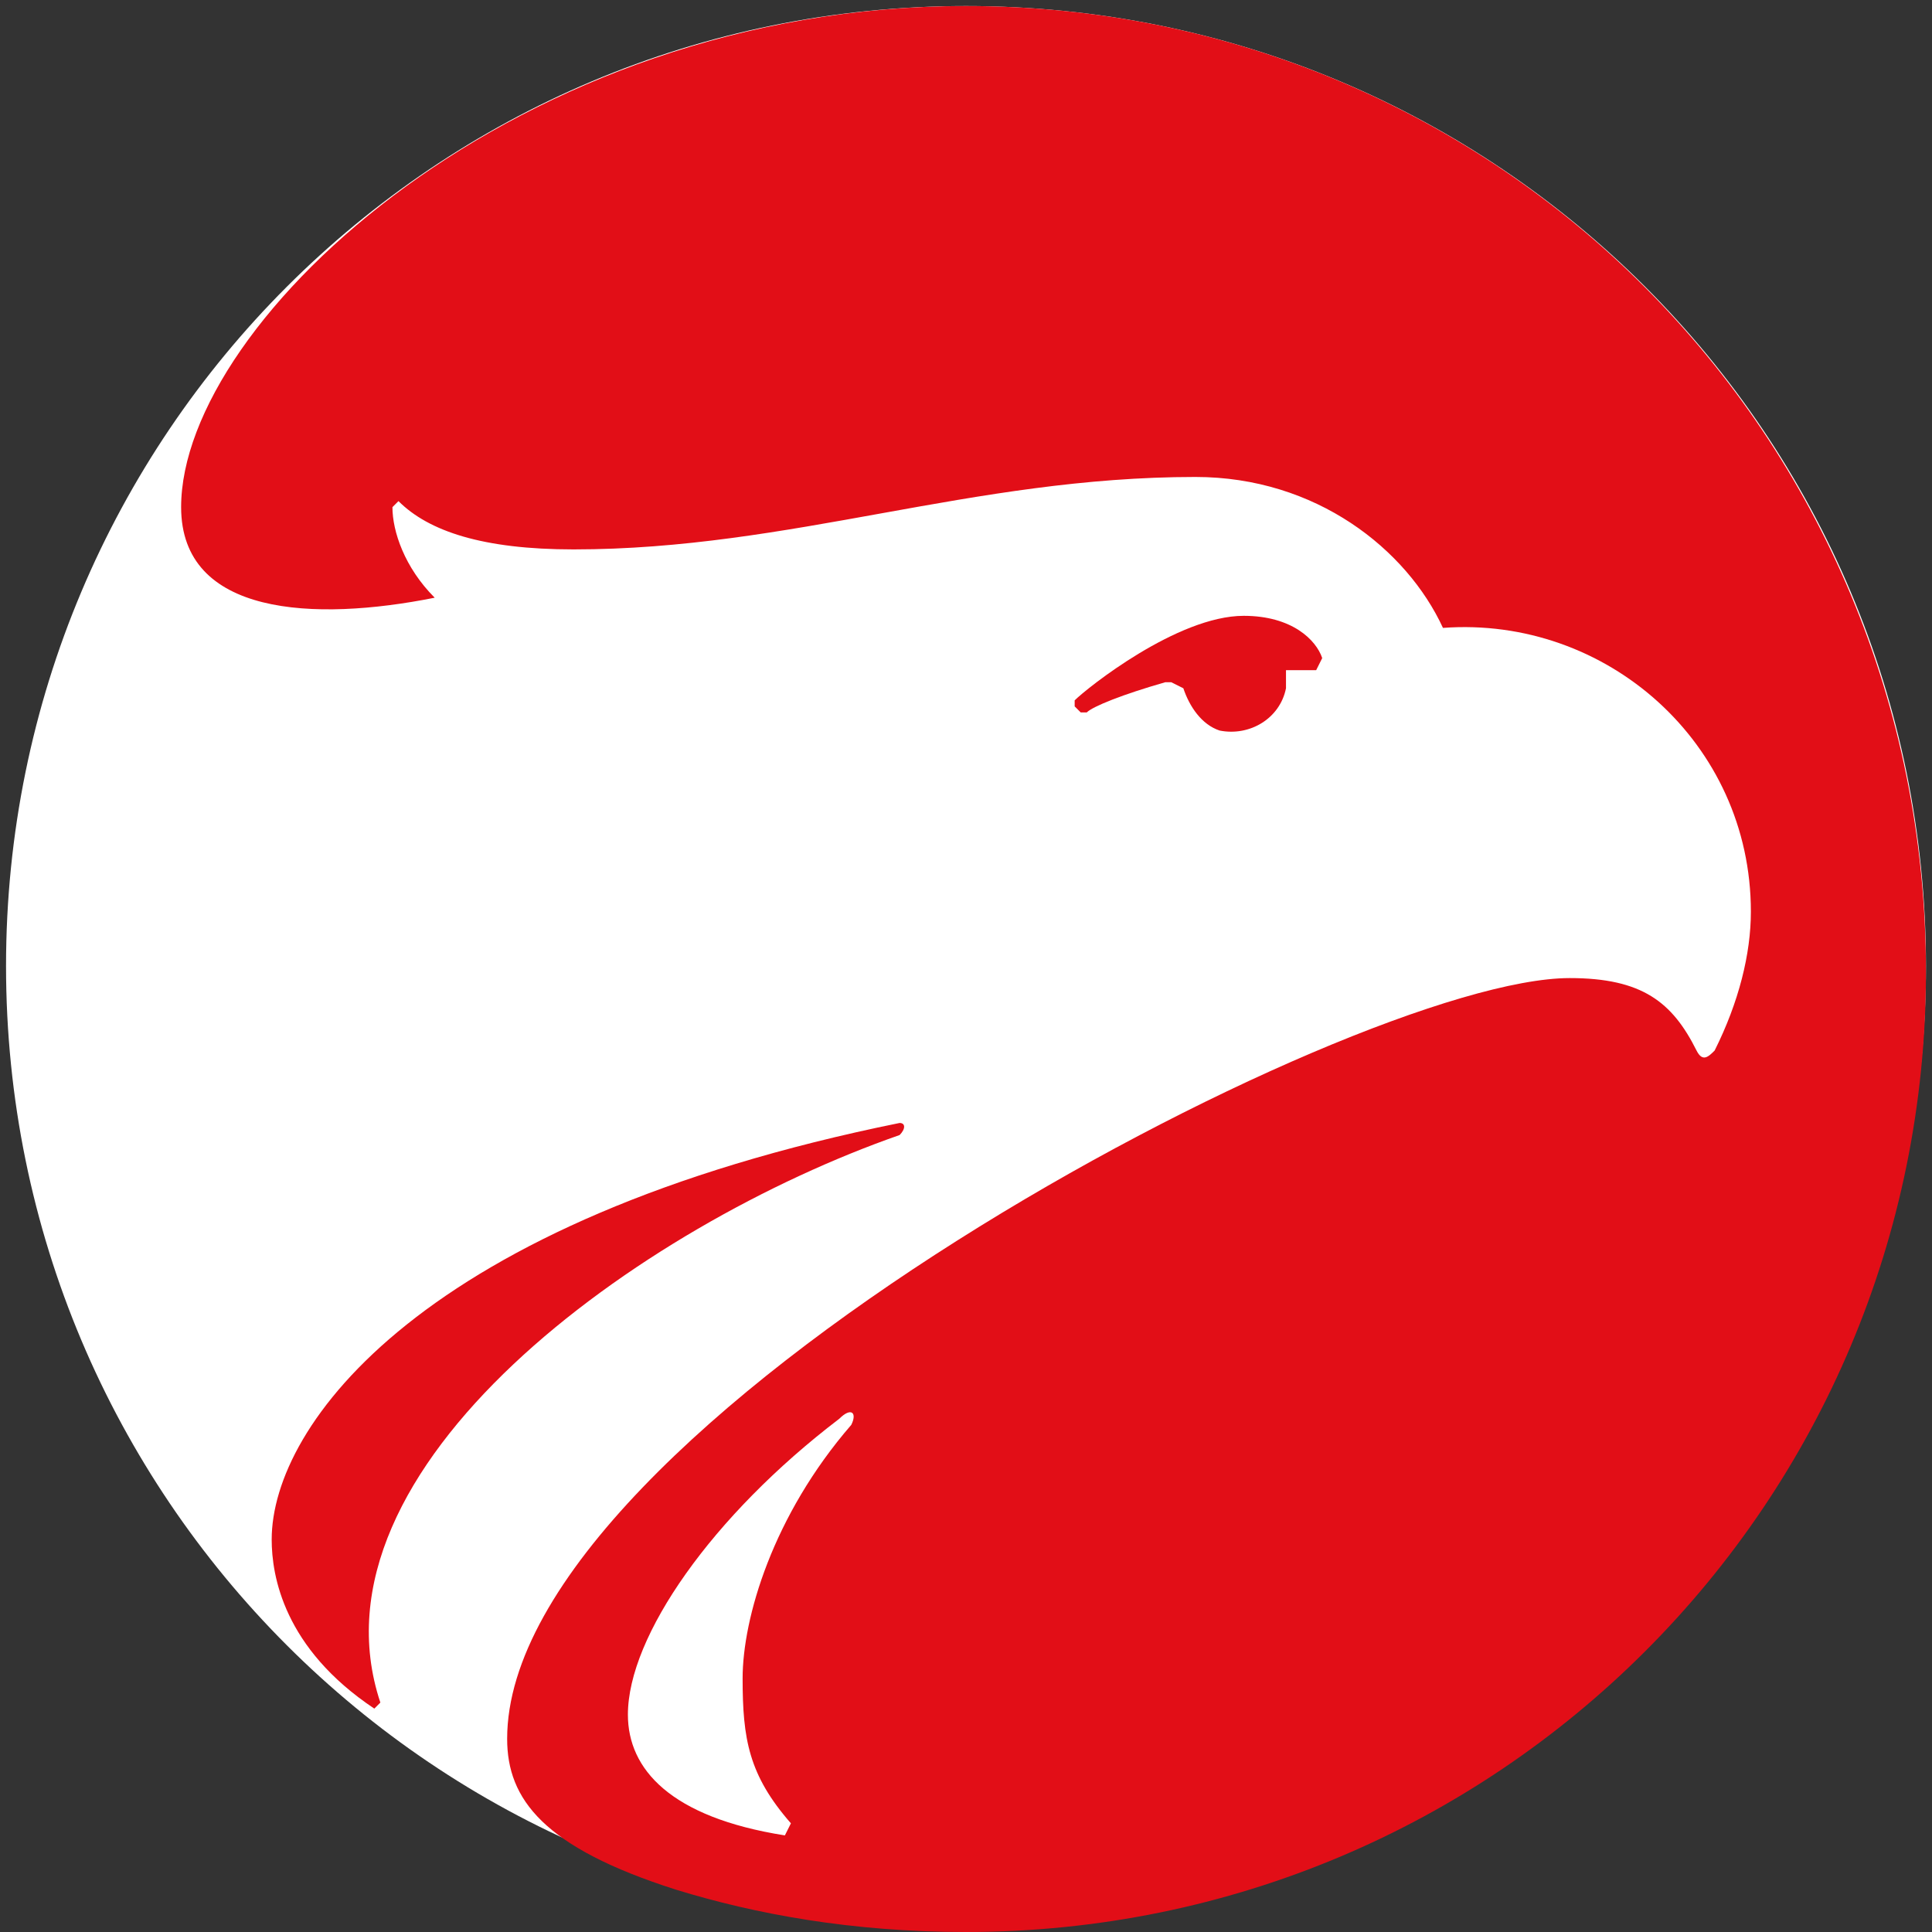
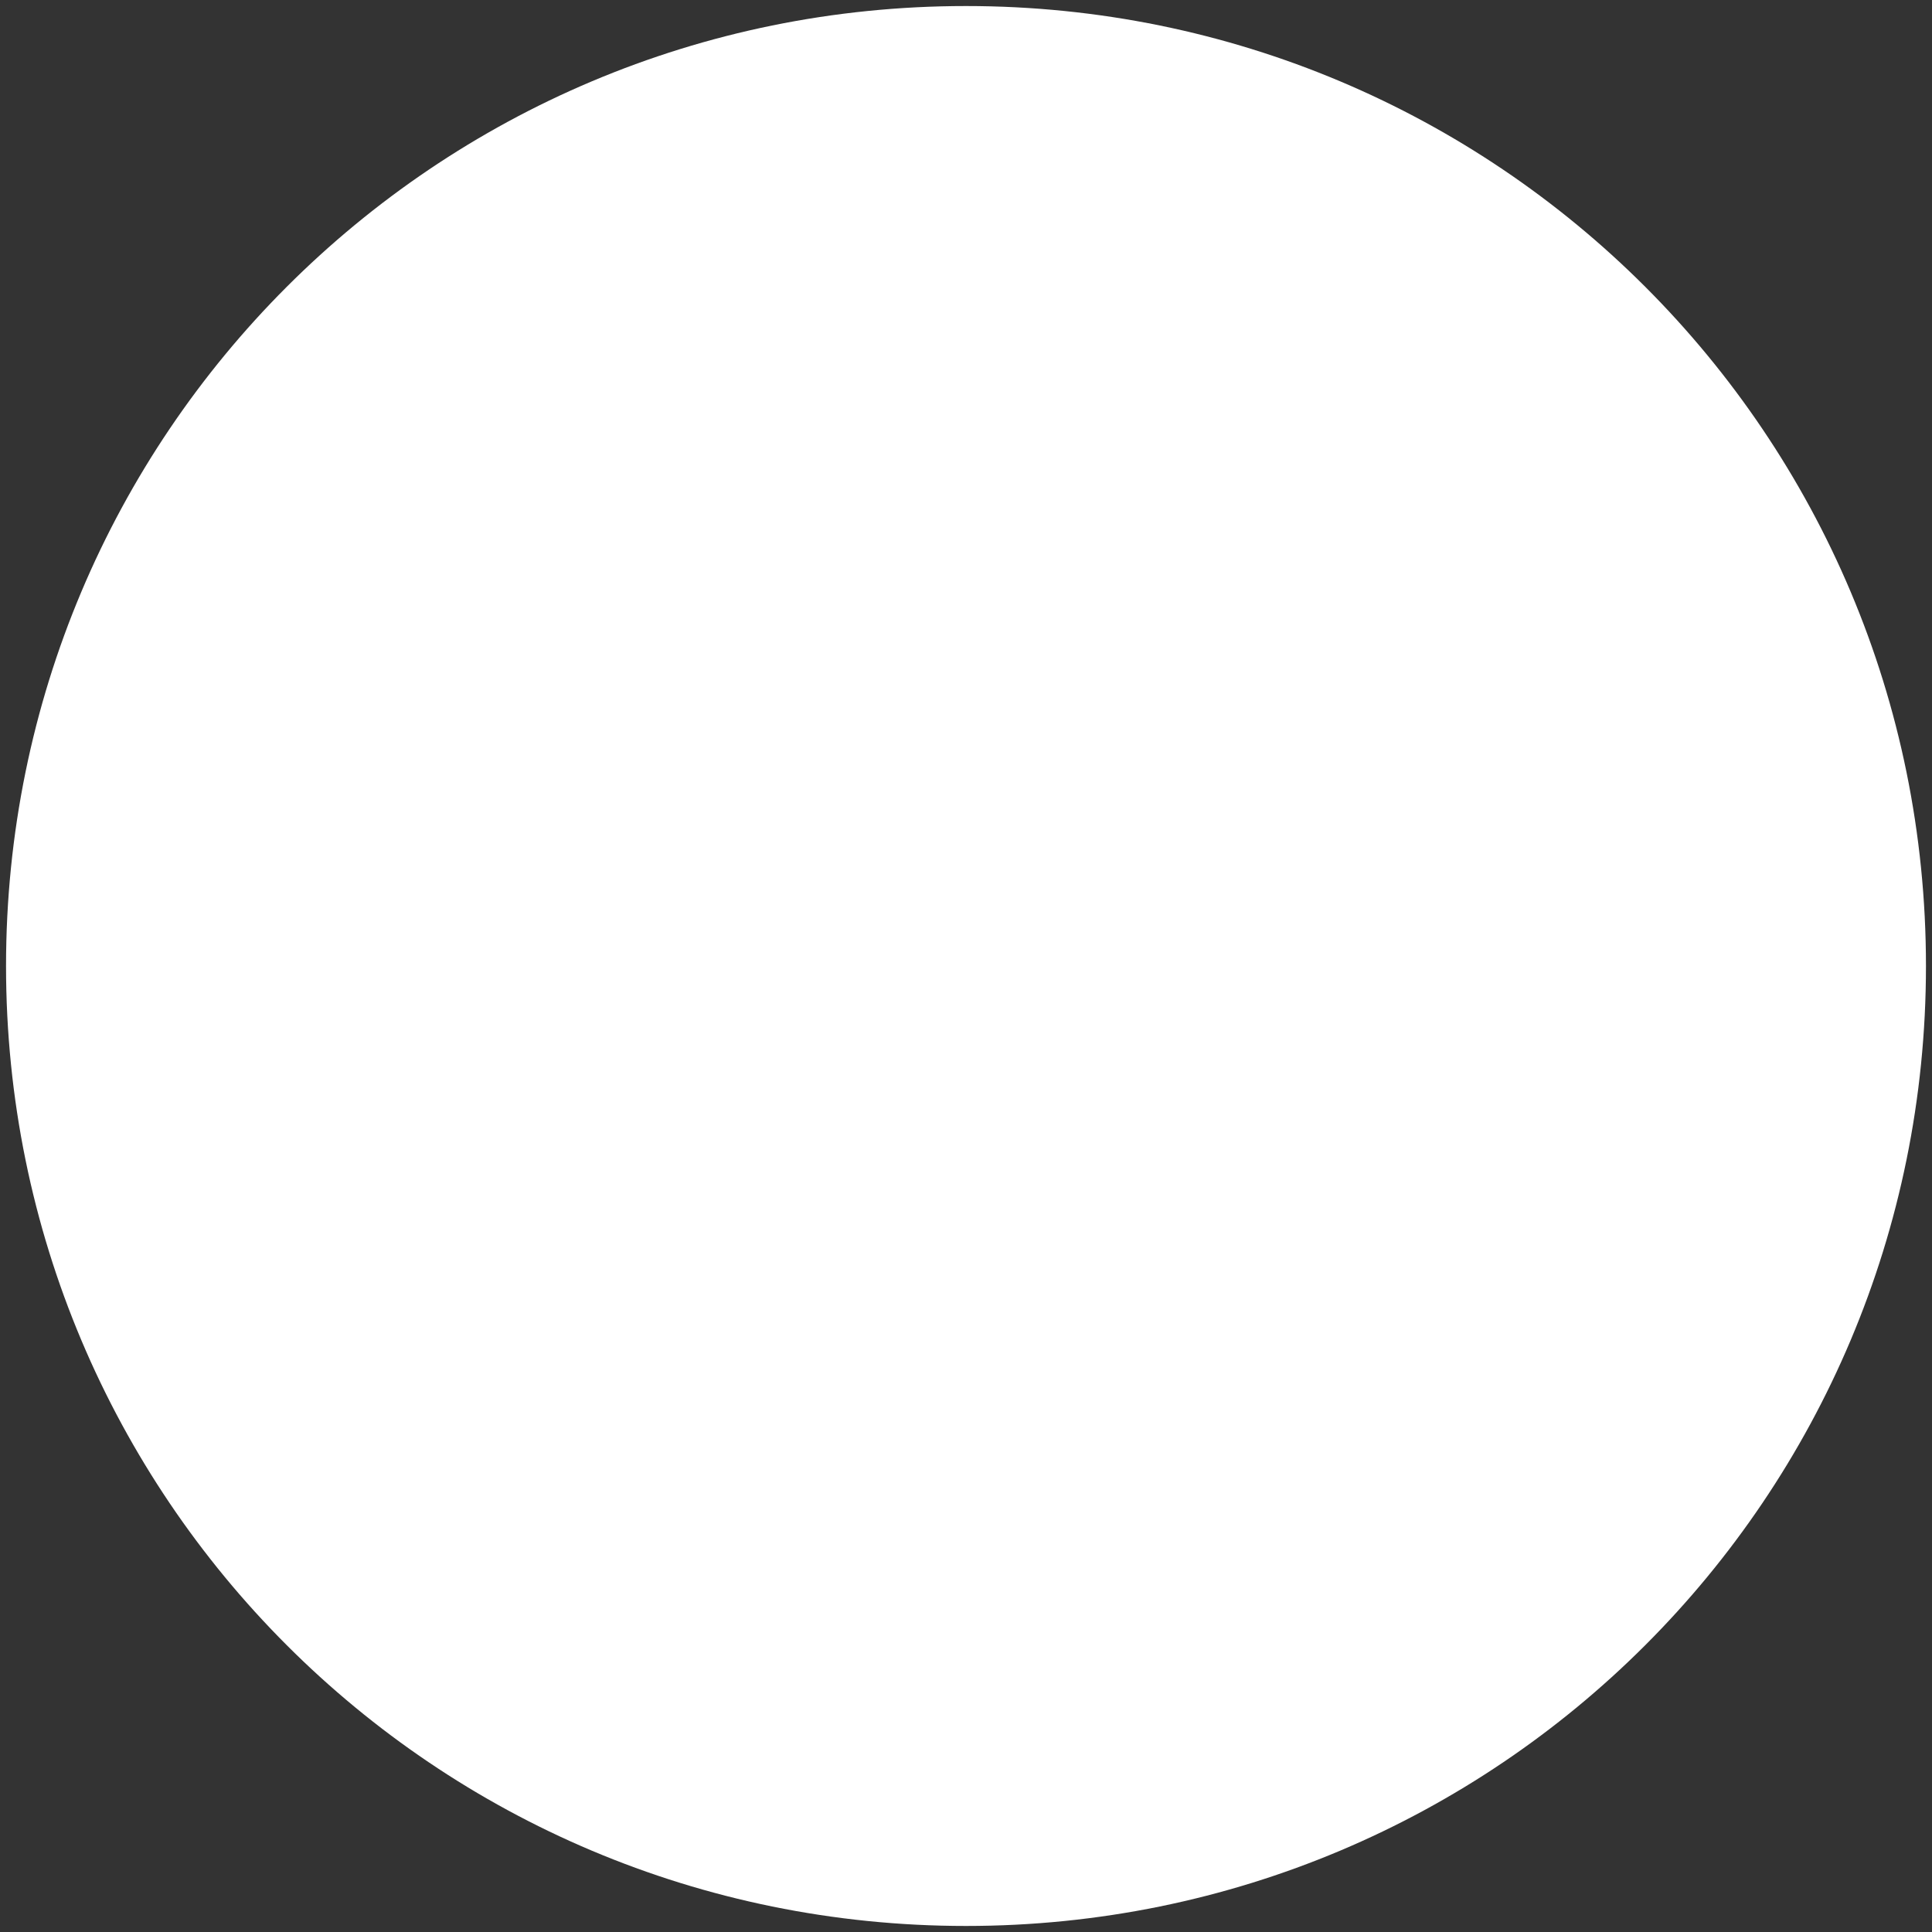
<svg xmlns="http://www.w3.org/2000/svg" version="1.1" id="Camada_1" x="0px" y="0px" viewBox="0 0 32 32" style="enable-background:new 0 0 32 32;" xml:space="preserve">
  <rect x="0" y="0" width="32" height="32" fill="#333333" stroke="none" />
  <style type="text/css">
	.st0{fill:#FFFFFF;}
	.st1{fill:#E20E17;}
</style>
  <g>
    <path class="st0" d="M31.9,16c0,8.8-7.1,15.9-15.9,15.9C7.2,31.9,0.1,24.8,0.1,16C0.1,7.2,7.2,0.1,16,0.1   C24.8,0.1,31.9,7.2,31.9,16" />
-     <path class="st1" d="M14.9,18.8c0.1-0.1,0.1-0.2,0-0.2c-7.9,1.6-10.4,5-10.4,6.9c0,0.6,0.2,1.8,1.7,2.8l0.1-0.1   C5,24.3,10.6,20.3,14.9,18.8" />
-     <path class="st1" d="M16,0.1C8.6,0.1,3,5.3,3,8.4c0,1.8,2.2,1.9,4.2,1.5C6.7,9.4,6.5,8.8,6.5,8.4l0.1-0.1c0.5,0.5,1.4,0.8,2.9,0.8   c3.6,0,6.6-1.2,10.3-1.2c2,0,3.5,1.2,4.1,2.5c2.7-0.2,5.1,1.9,5.1,4.7c0,0.7-0.2,1.5-0.6,2.3c-0.1,0.1-0.2,0.2-0.3,0   c-0.4-0.8-0.9-1.2-2.1-1.2c-3.6,0-17.6,7.4-17.6,12.6c0,1,0.6,1.8,2.8,2.5c1.3,0.4,2.9,0.7,4.8,0.7c8.8,0,15.9-7.1,15.9-15.9   C31.9,7.2,24.8,0.1,16,0.1 M14.1,23.6c-1.3,1.5-1.8,3.2-1.8,4.2c0,1,0.1,1.6,0.8,2.4L13,30.4c-1.9-0.3-2.6-1.1-2.6-2   c0-1.3,1.4-3.3,3.5-4.9C14.1,23.3,14.2,23.4,14.1,23.6" />
-     <path class="st1" d="M21.9,10.9c-0.1-0.3-0.5-0.7-1.3-0.7c-1.1,0-2.6,1.2-2.8,1.4l0,0.1l0.1,0.1l0.1,0c0.1-0.1,0.6-0.3,1.3-0.5   l0.1,0l0.2,0.1c0.1,0.3,0.3,0.6,0.6,0.7c0.5,0.1,1-0.2,1.1-0.7l0-0.2l0-0.1l0.4,0l0,0l0.1,0L21.9,10.9L21.9,10.9" />
  </g>
</svg>